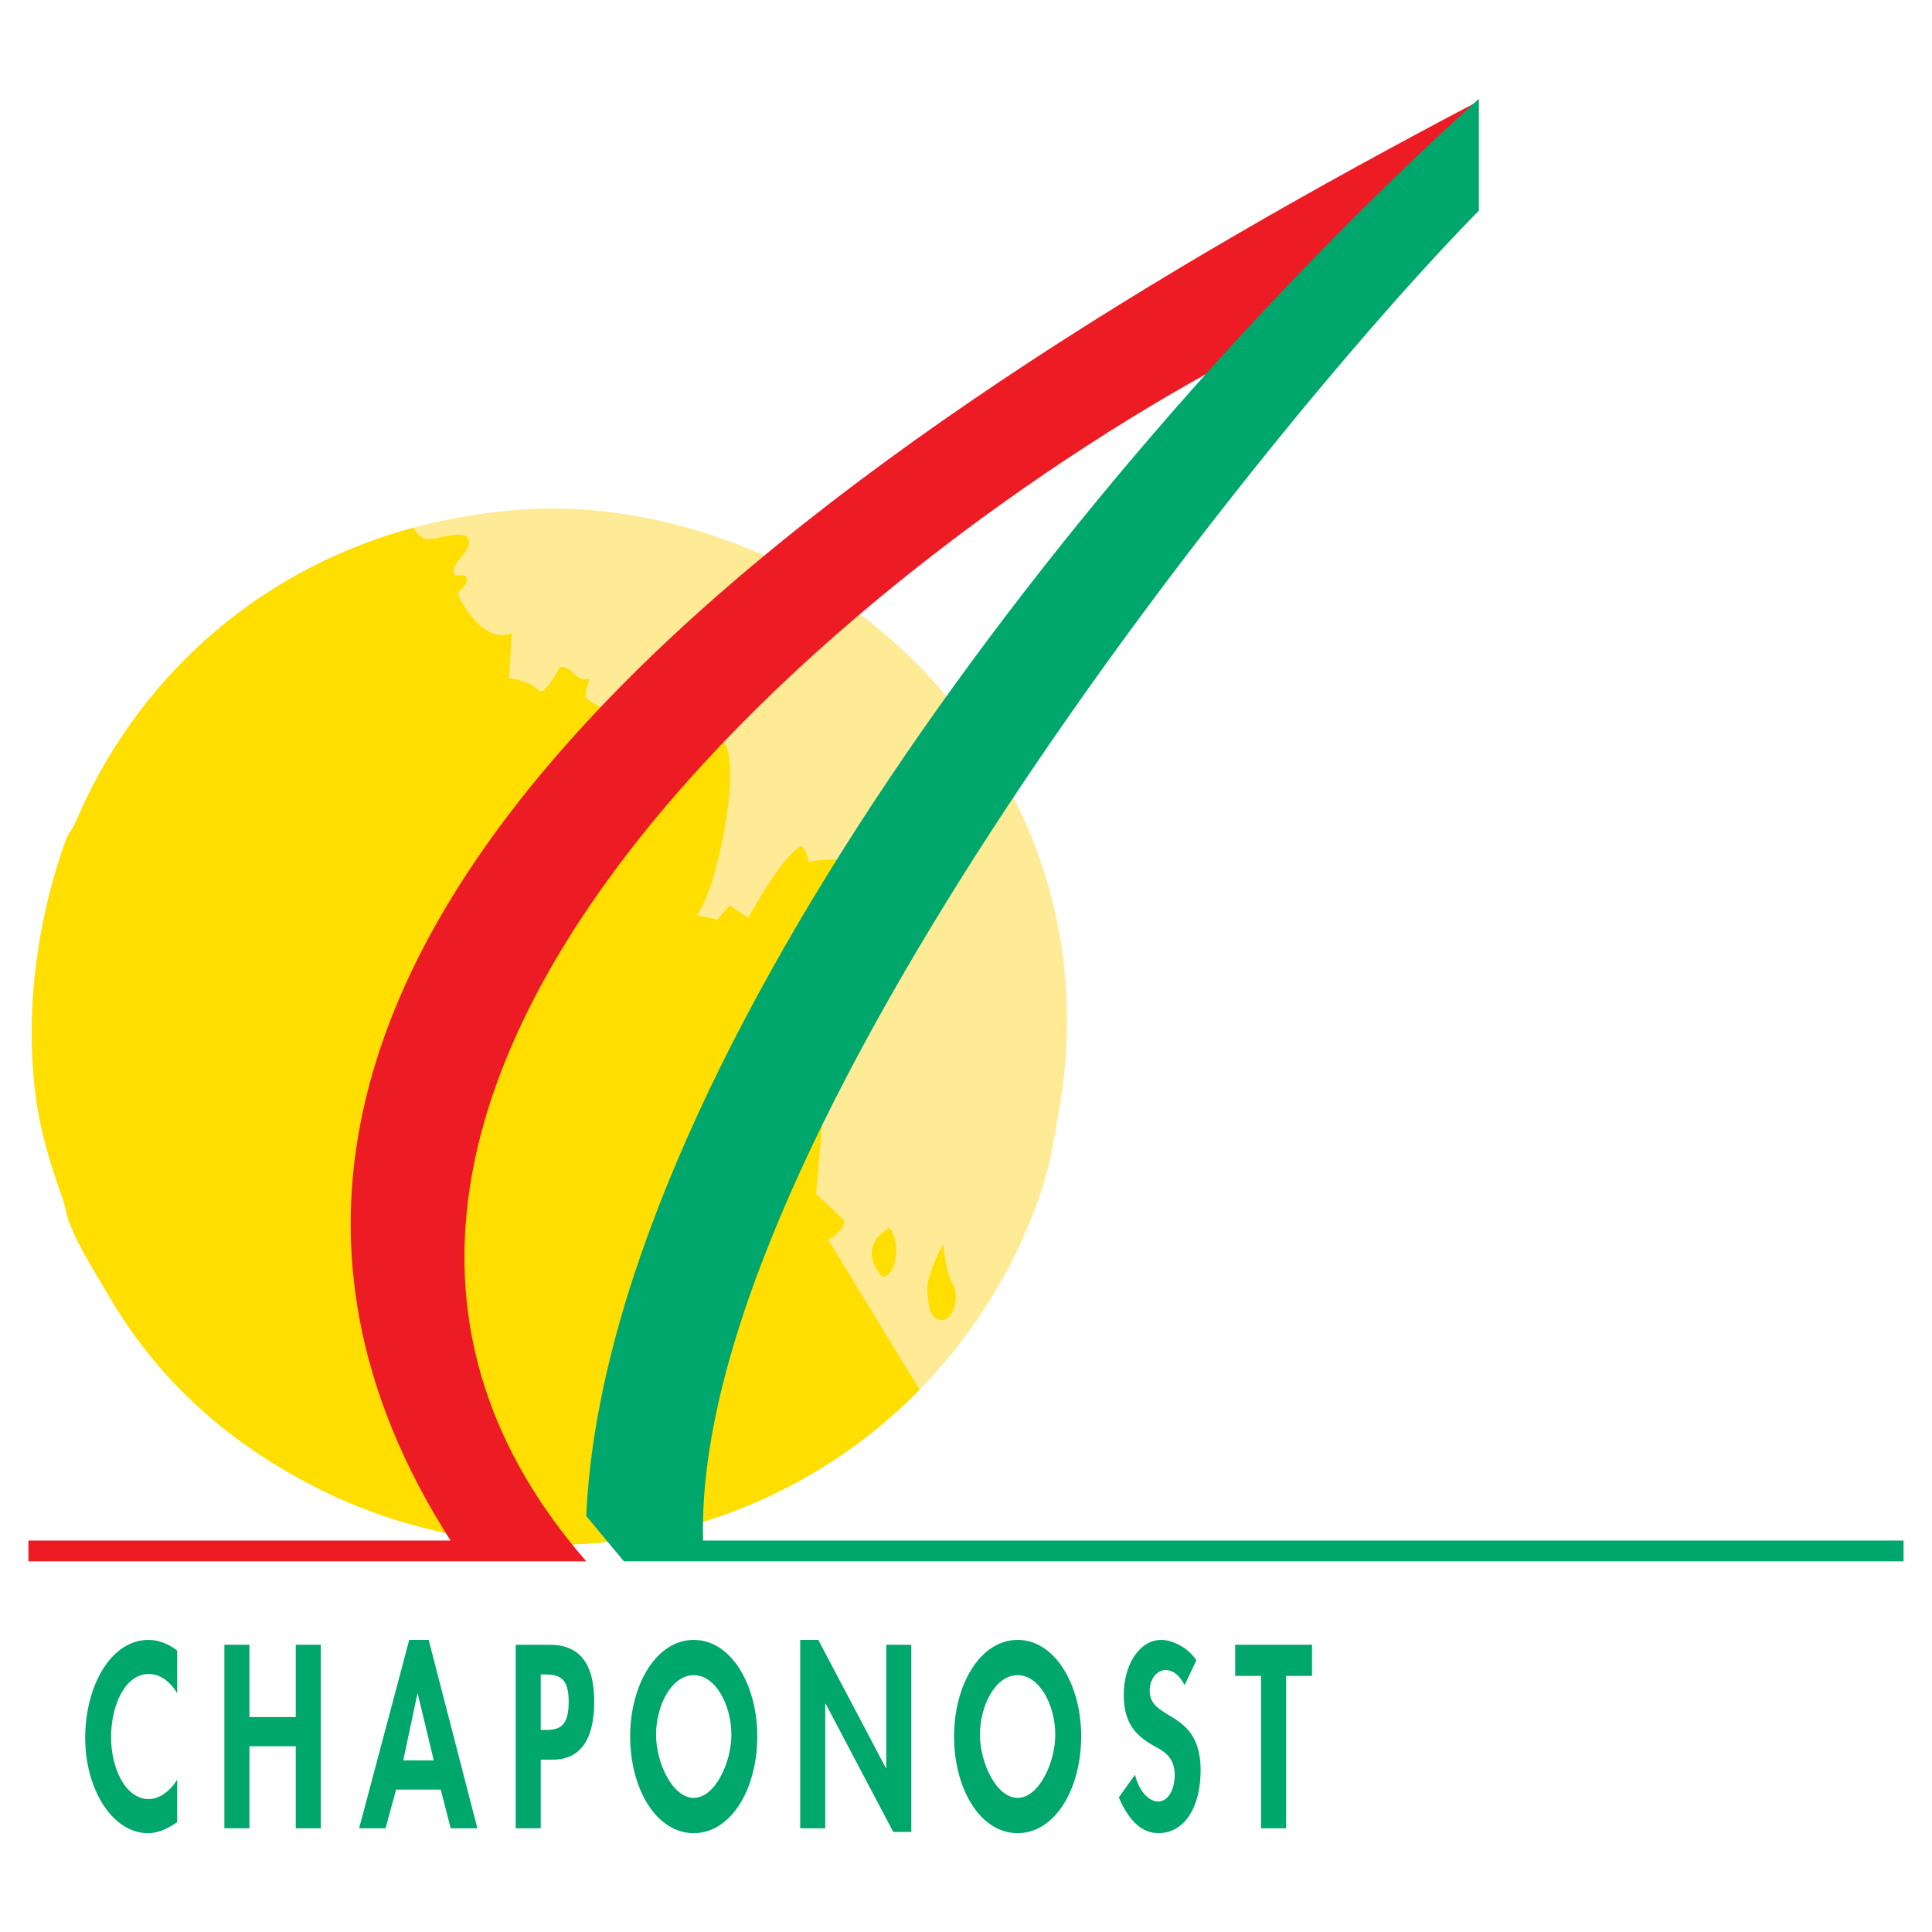
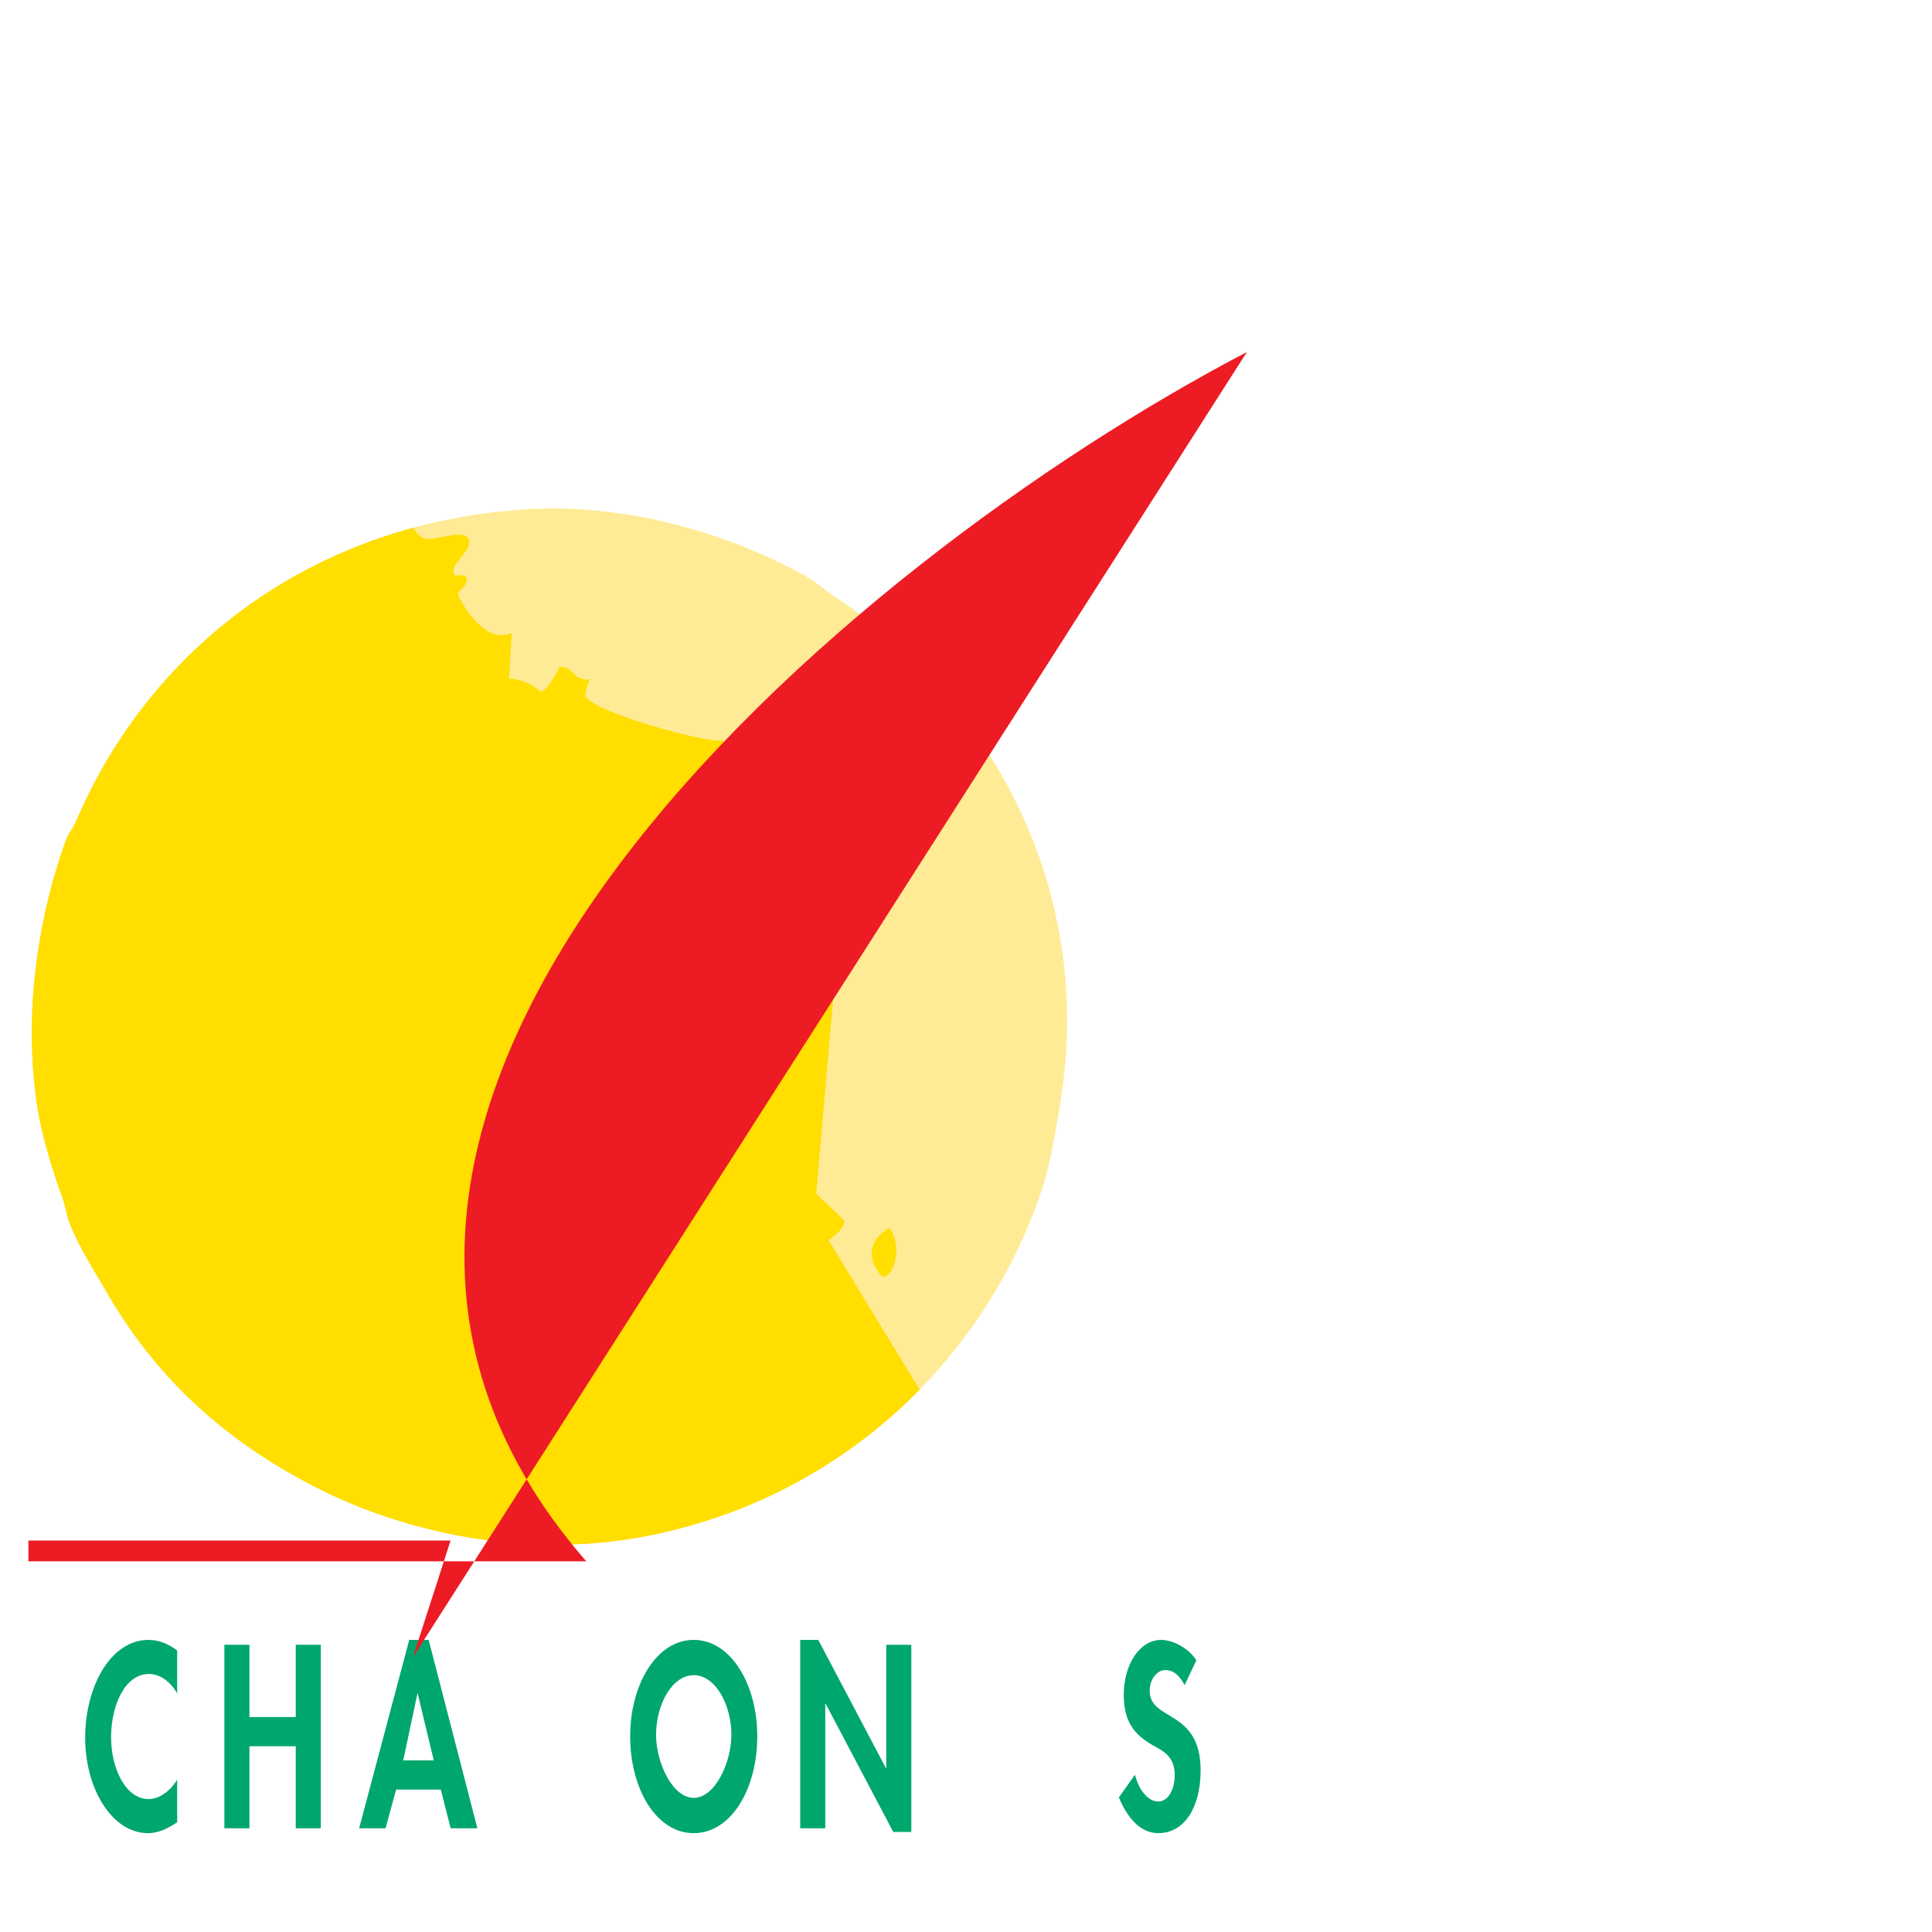
<svg xmlns="http://www.w3.org/2000/svg" version="1.0" id="Layer_1" x="0px" y="0px" width="192.756px" height="192.756px" viewBox="0 0 192.756 192.756" enable-background="new 0 0 192.756 192.756" xml:space="preserve">
  <g>
    <polygon fill-rule="evenodd" clip-rule="evenodd" fill="#FFFFFF" points="0,0 192.756,0 192.756,192.756 0,192.756 0,0  " />
    <path fill-rule="evenodd" clip-rule="evenodd" fill="#FFEB95" d="M51.91,50.852c11.152-0.823,21.6,2.814,28.392,6.581   c1.081,0.599,2.163,1.575,3.196,2.256c13.35,8.761,26.295,27.299,22.188,50.956c-0.553,3.143-0.935,5.699-1.881,8.461   c-5.846,17.035-20.4,30.619-39.673,34.221c-12.198,2.273-24.026-0.641-32.152-4.701c-9.167-4.582-16.211-10.857-21.247-19.555   c-1.246-2.15-2.803-4.535-3.761-6.957c-0.376-0.945-0.399-1.656-0.752-2.631c-1.058-2.922-2.18-6.488-2.632-9.967   C2.33,99.992,4.075,90.708,6.595,83.756c0.182-0.517,0.735-1.21,0.94-1.692C14.48,65.582,30.093,52.444,51.91,50.852L51.91,50.852z   " />
    <path fill-rule="evenodd" clip-rule="evenodd" fill="#FFDE00" d="M88.763,122.49c0,0-3.479,1.691-0.752,4.889   C89.045,127.566,90.173,124.652,88.763,122.49L88.763,122.49z" />
-     <path fill-rule="evenodd" clip-rule="evenodd" fill="#FFDE00" d="M94.122,124.088c0,0-1.692,3.008-1.599,4.701   c0.094,1.691,0.282,2.82,1.41,2.914c1.128,0.094,1.881-2.35,1.128-3.572C94.31,126.908,94.122,124.088,94.122,124.088   L94.122,124.088z" />
    <path fill-rule="evenodd" clip-rule="evenodd" fill="#00A76D" d="M17.679,168.953c-0.697-1.213-1.751-1.941-2.822-1.941   c-2.397,0-3.774,3.156-3.774,6.314c0,3.084,1.428,6.168,3.757,6.168c1.071,0,2.142-0.801,2.839-1.943v4.25   c-0.935,0.631-1.87,1.094-2.907,1.094c-3.604,0-6.273-4.445-6.273-9.496c0-5.197,2.567-9.787,6.324-9.787   c1.003,0,1.989,0.389,2.856,1.068V168.953L17.679,168.953z" />
    <polygon fill-rule="evenodd" clip-rule="evenodd" fill="#00A76D" points="29.508,171.311 29.508,164.098 32.007,164.098    32.007,182.408 29.508,182.408 29.508,174.225 24.885,174.225 24.885,182.408 22.386,182.408 22.386,164.098 24.885,164.098    24.885,171.311 29.508,171.311  " />
    <path fill-rule="evenodd" clip-rule="evenodd" fill="#00A76D" d="M39.52,178.547l-1.054,3.861h-2.635l4.998-18.797h1.938   l4.862,18.797h-2.668l-0.986-3.861H39.52L39.52,178.547z M41.678,168.979h-0.034l-1.411,6.654h3.043L41.678,168.979L41.678,168.979   z" />
-     <path fill-rule="evenodd" clip-rule="evenodd" fill="#00A76D" d="M53.949,182.408H51.45v-18.311h3.4   c2.686,0,4.437,1.529,4.437,5.682c0,3.887-1.479,5.781-4.097,5.781h-1.241V182.408L53.949,182.408z M53.949,172.598h0.51   c1.479,0,2.278-0.463,2.278-2.842c0-2.355-0.952-2.695-2.346-2.695h-0.442V172.598L53.949,172.598z" />
    <path fill-rule="evenodd" clip-rule="evenodd" fill="#00A76D" d="M62.872,173.229c0-5.125,2.601-9.617,6.341-9.617   s6.341,4.492,6.341,9.617c0,5.246-2.601,9.666-6.341,9.666S62.872,178.475,62.872,173.229L62.872,173.229z M65.456,173.082   c0,2.77,1.632,6.291,3.757,6.291s3.757-3.521,3.757-6.291c0-2.963-1.563-5.949-3.757-5.949   C67.02,167.133,65.456,170.119,65.456,173.082L65.456,173.082z" />
    <polygon fill-rule="evenodd" clip-rule="evenodd" fill="#00A76D" points="79.838,163.611 81.64,163.611 88.389,176.41    88.423,176.41 88.423,164.098 90.922,164.098 90.922,182.773 89.12,182.773 82.371,169.975 82.337,169.975 82.337,182.408    79.838,182.408 79.838,163.611  " />
-     <path fill-rule="evenodd" clip-rule="evenodd" fill="#00A76D" d="M95.187,173.229c0-5.125,2.601-9.617,6.341-9.617   c3.739,0,6.341,4.492,6.341,9.617c0,5.246-2.602,9.666-6.341,9.666C97.787,182.895,95.187,178.475,95.187,173.229L95.187,173.229z    M97.771,173.082c0,2.77,1.631,6.291,3.757,6.291c2.124,0,3.756-3.521,3.756-6.291c0-2.963-1.563-5.949-3.756-5.949   C99.334,167.133,97.771,170.119,97.771,173.082L97.771,173.082z" />
    <path fill-rule="evenodd" clip-rule="evenodd" fill="#00A76D" d="M118.188,168.129c-0.477-0.924-1.089-1.506-1.921-1.506   c-0.799,0-1.564,0.873-1.564,2.064c0,3.084,5.083,1.797,5.083,7.941c0,3.666-1.598,6.266-4.216,6.266   c-1.769,0-3.06-1.457-3.944-3.57l1.615-2.258c0.34,1.408,1.241,2.67,2.312,2.67c1.02,0,1.648-1.238,1.648-2.646   c0-1.895-1.225-2.43-2.227-2.986c-1.649-0.973-2.856-2.162-2.856-5.004c0-3.035,1.581-5.488,3.74-5.488   c1.139,0,2.72,0.801,3.502,2.039L118.188,168.129L118.188,168.129z" />
-     <polygon fill-rule="evenodd" clip-rule="evenodd" fill="#00A76D" points="128.317,182.408 125.818,182.408 125.818,167.205    123.235,167.205 123.235,164.098 130.901,164.098 130.901,167.205 128.317,167.205 128.317,182.408  " />
    <path fill-rule="evenodd" clip-rule="evenodd" fill="#FFDE00" d="M91.747,138.65c-7.18,7.328-16.631,12.623-27.615,14.676   c-12.198,2.273-24.026-0.641-32.152-4.701c-9.167-4.582-16.211-10.857-21.247-19.555c-1.246-2.15-2.803-4.535-3.761-6.957   c-0.376-0.945-0.399-1.656-0.752-2.631c-1.058-2.922-2.18-6.488-2.632-9.967C2.33,99.992,4.075,90.708,6.595,83.756   c0.182-0.517,0.735-1.21,0.94-1.692c5.754-13.655,17.458-25.015,33.709-29.416c0,0,0.417,0.929,1.264,1.118   c0.846,0.188,3.761-1.034,4.231,0c0.47,1.034-1.504,2.256-1.504,3.197c0,0.94,1.128,0,1.316,0.752s-0.94,1.222-0.846,1.598   c0.094,0.376,2.444,5.077,5.358,3.854l-0.282,4.512c1.316,0.095,2.444,0.659,3.008,1.223s2.068-2.351,2.068-2.351   c1.034-0.094,1.316,0.846,2.068,1.128c0.752,0.283,0.94,0,0.94,0s-0.376,0.847-0.47,1.787c0.846,1.599,12.034,4.701,13.726,4.418   c2.068,2.256-0.752,15.513-2.632,17.393l2.068,0.47l1.222-1.41l1.88,1.222c0,0,3.572-6.581,5.359-7.145   c0,0,0.564,0.658,0.658,1.598c1.41-0.376,3.667-0.188,3.667-0.188l-2.915,33.281c0,0,2.539,2.35,2.821,2.727   c-0.094,1.033-1.598,1.881-1.598,1.881l9.081,14.91L91.747,138.65L91.747,138.65z" />
-     <path fill-rule="evenodd" clip-rule="evenodd" fill="#ED1C24" d="M2.834,153.703h42.118C6.971,94.286,85.494,42.693,147.239,10.237   l-3.761,11.658L124.404,35.12C84.449,56.012,19.162,110.592,58.491,155.771H2.834V153.703L2.834,153.703z" />
-     <path fill-rule="evenodd" clip-rule="evenodd" fill="#00A76D" d="M189.921,153.703H70.148   c-1.107-39.789,56.085-111.01,77.4-132.686V9.862c-40.118,36.226-87.126,97.597-89.058,141.396l3.76,4.514h127.67V153.703   L189.921,153.703z" />
+     <path fill-rule="evenodd" clip-rule="evenodd" fill="#ED1C24" d="M2.834,153.703h42.118l-3.761,11.658L124.404,35.12C84.449,56.012,19.162,110.592,58.491,155.771H2.834V153.703L2.834,153.703z" />
  </g>
</svg>